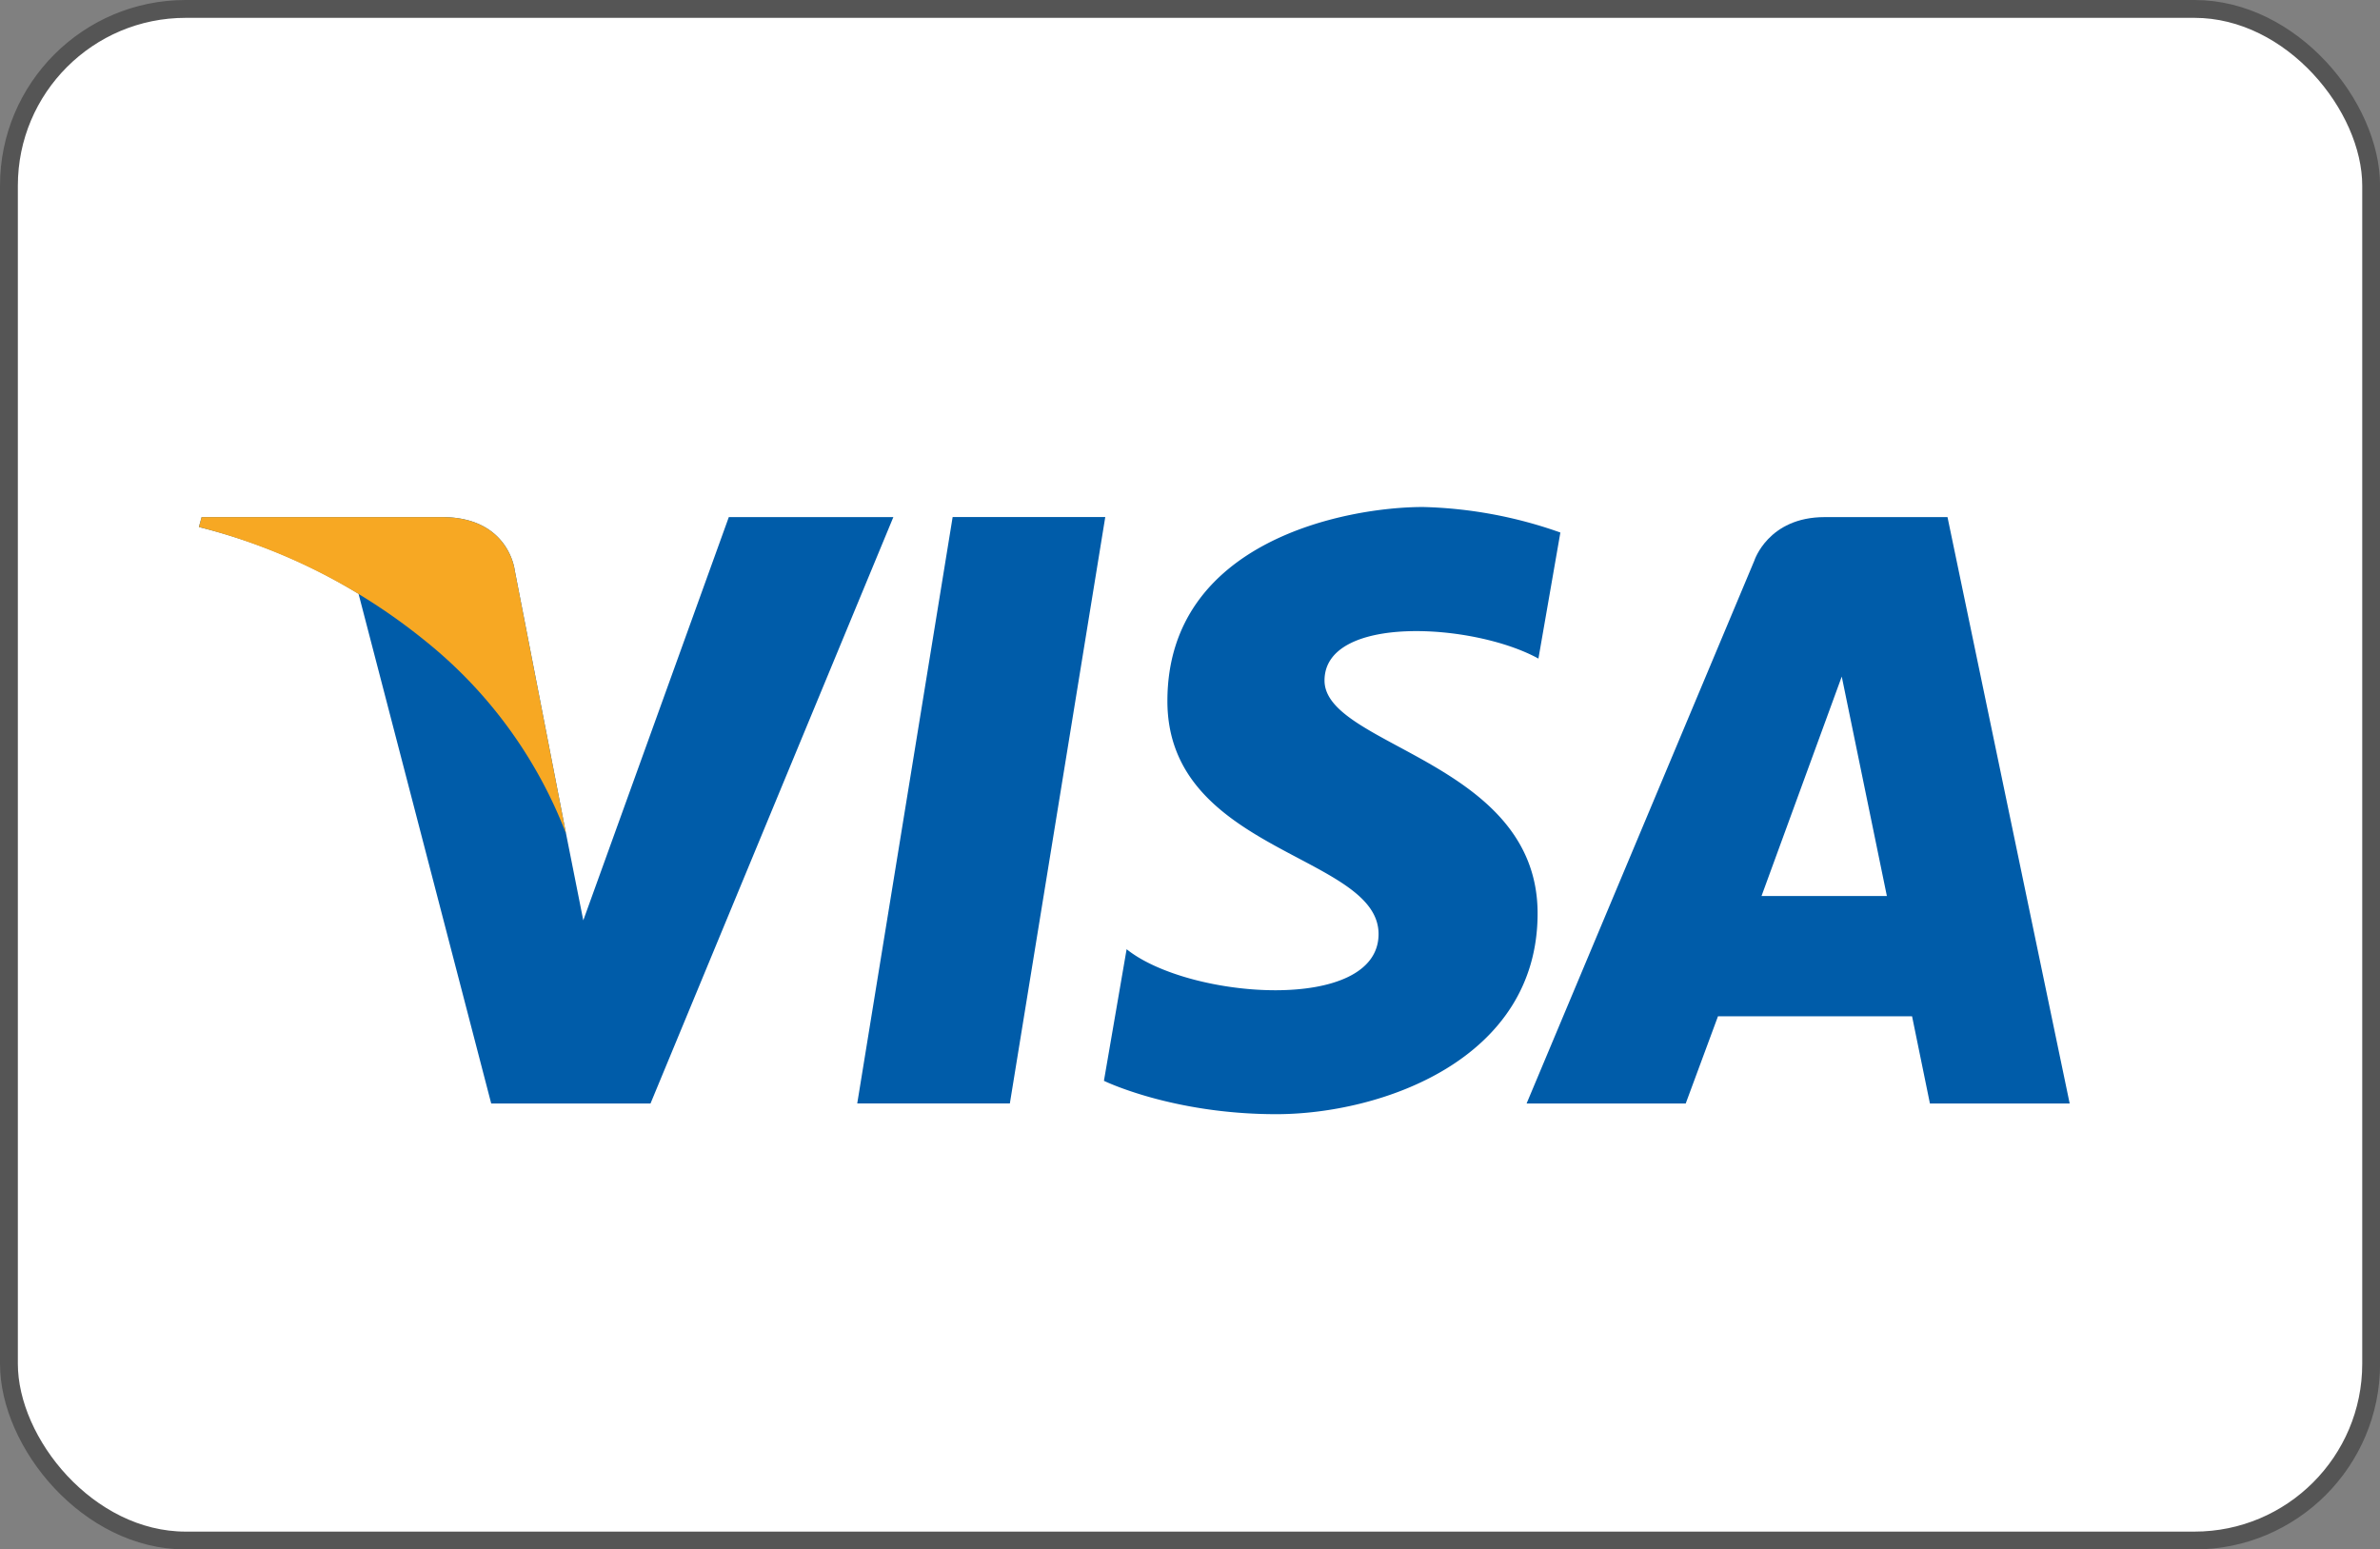
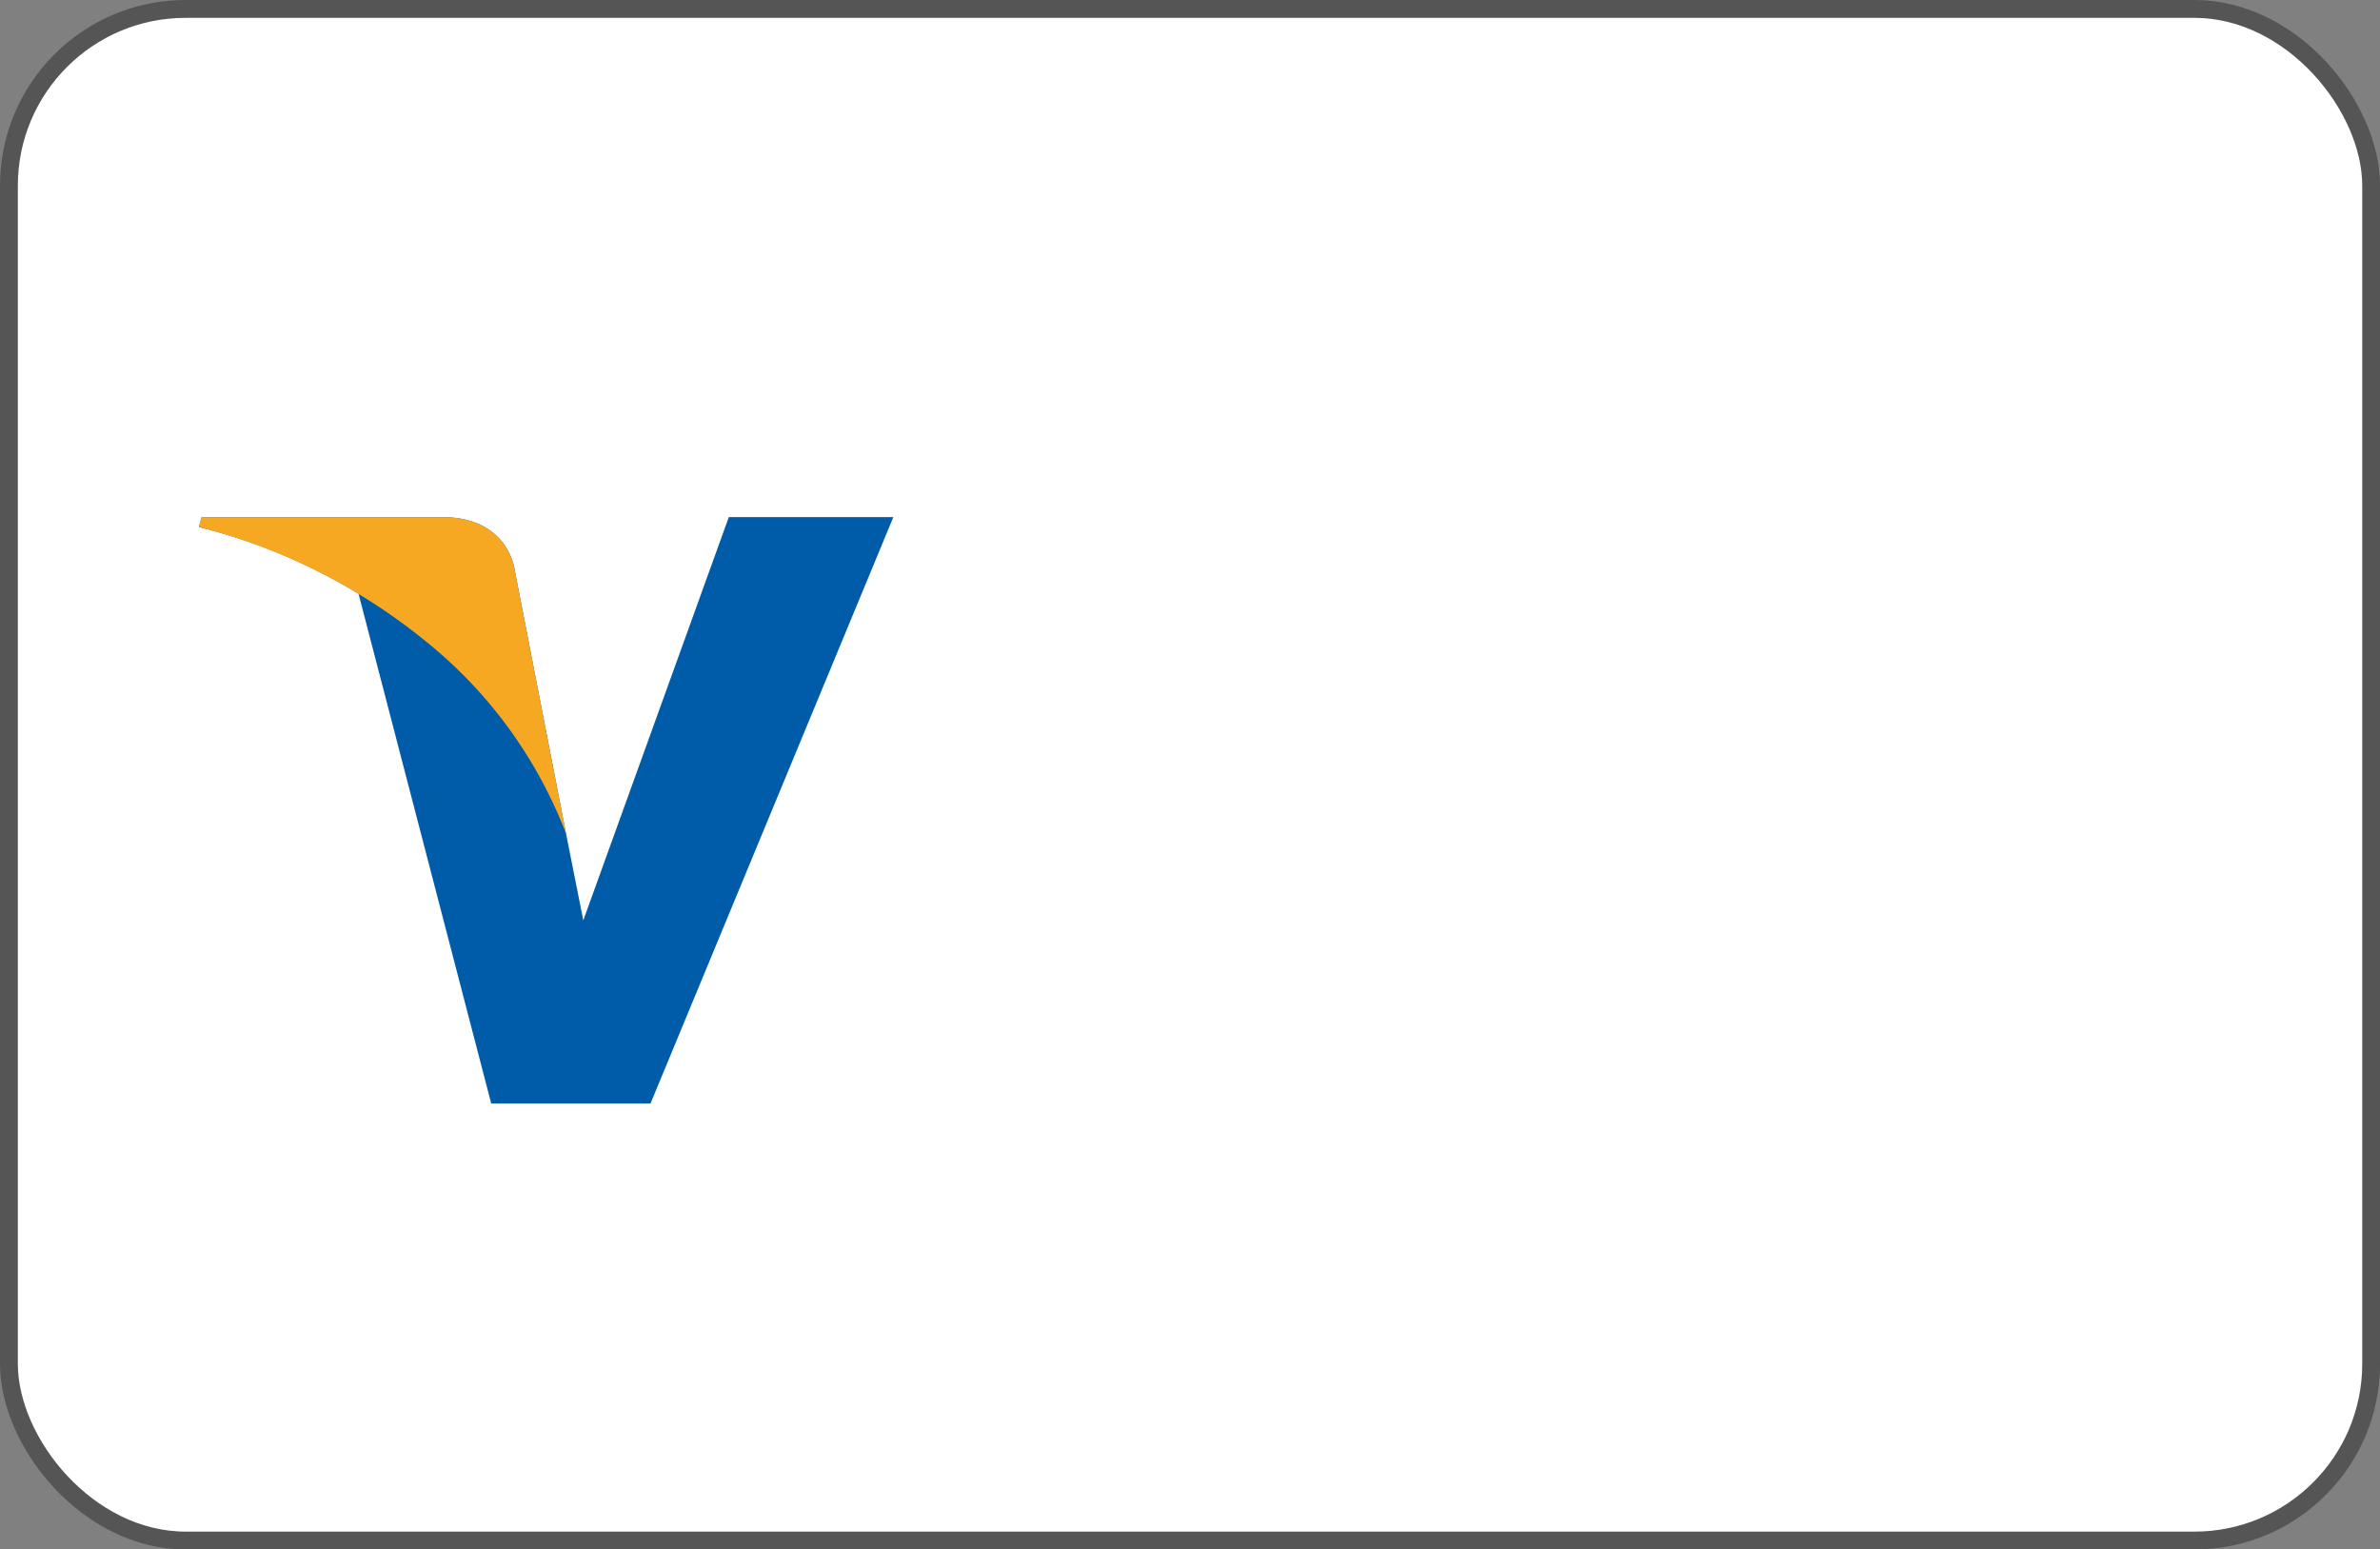
<svg xmlns="http://www.w3.org/2000/svg" viewBox="0 0 285.38 185.78">
  <rect x="0" y="0" width="285.38" height="185.78" fill="#808080" stroke="none" />
  <defs>
    <style>.cls-1{fill:#fff;stroke:#555;stroke-miterlimit:10;stroke-width:2.14px;}.cls-2{fill:#005ca9;}.cls-3{fill:#f7a823;}</style>
  </defs>
  <g id="Ebene_2" data-name="Ebene 2">
    <g id="Shapes">
      <rect class="cls-1" x="1.07" y="1.07" width="283.25" height="183.64" rx="21.19" />
-       <polygon class="cls-2" points="121.09 132.3 102.79 132.3 114.23 61.99 132.53 61.99 121.09 132.3 121.09 132.3" />
      <path class="cls-2" d="M87.39,98.15,69.94,146.5l-2.07-10.41h0l-6.16-31.62S61,98.15,53,98.15H24.18l-.33,1.19a68.17,68.17,0,0,1,19.14,8L58.9,168.46H78l29.12-70.31Z" transform="translate(0 -36.15)" />
-       <path class="cls-2" d="M211.22,143.58l9.62-26.31,5.41,26.31Zm20.14,24.88h16.81L233.52,98.15H218.8c-6.8,0-8.45,5.24-8.45,5.24l-27.3,65.07h19.08L206,158h23.27l2.14,10.45Z" transform="translate(0 -36.15)" />
-       <path class="cls-2" d="M184.48,115.05,187.1,100a53,53,0,0,0-16.47-3.06c-9.08,0-30.65,4-30.65,23.27,0,18.17,25.32,18.4,25.32,27.93s-22.71,7.84-30.21,1.82l-2.72,15.78s8.17,4,20.66,4,31.34-6.47,31.34-24.07c0-18.28-25.55-20-25.55-27.93s17.83-6.93,25.66-2.62Z" transform="translate(0 -36.15)" />
      <path class="cls-3" d="M67.87,136.1l-6.16-31.62S61,98.15,53,98.15H24.18l-.33,1.19A70.86,70.86,0,0,1,51,113,54.75,54.75,0,0,1,67.87,136.1Z" transform="translate(0 -36.15)" />
    </g>
  </g>
</svg>